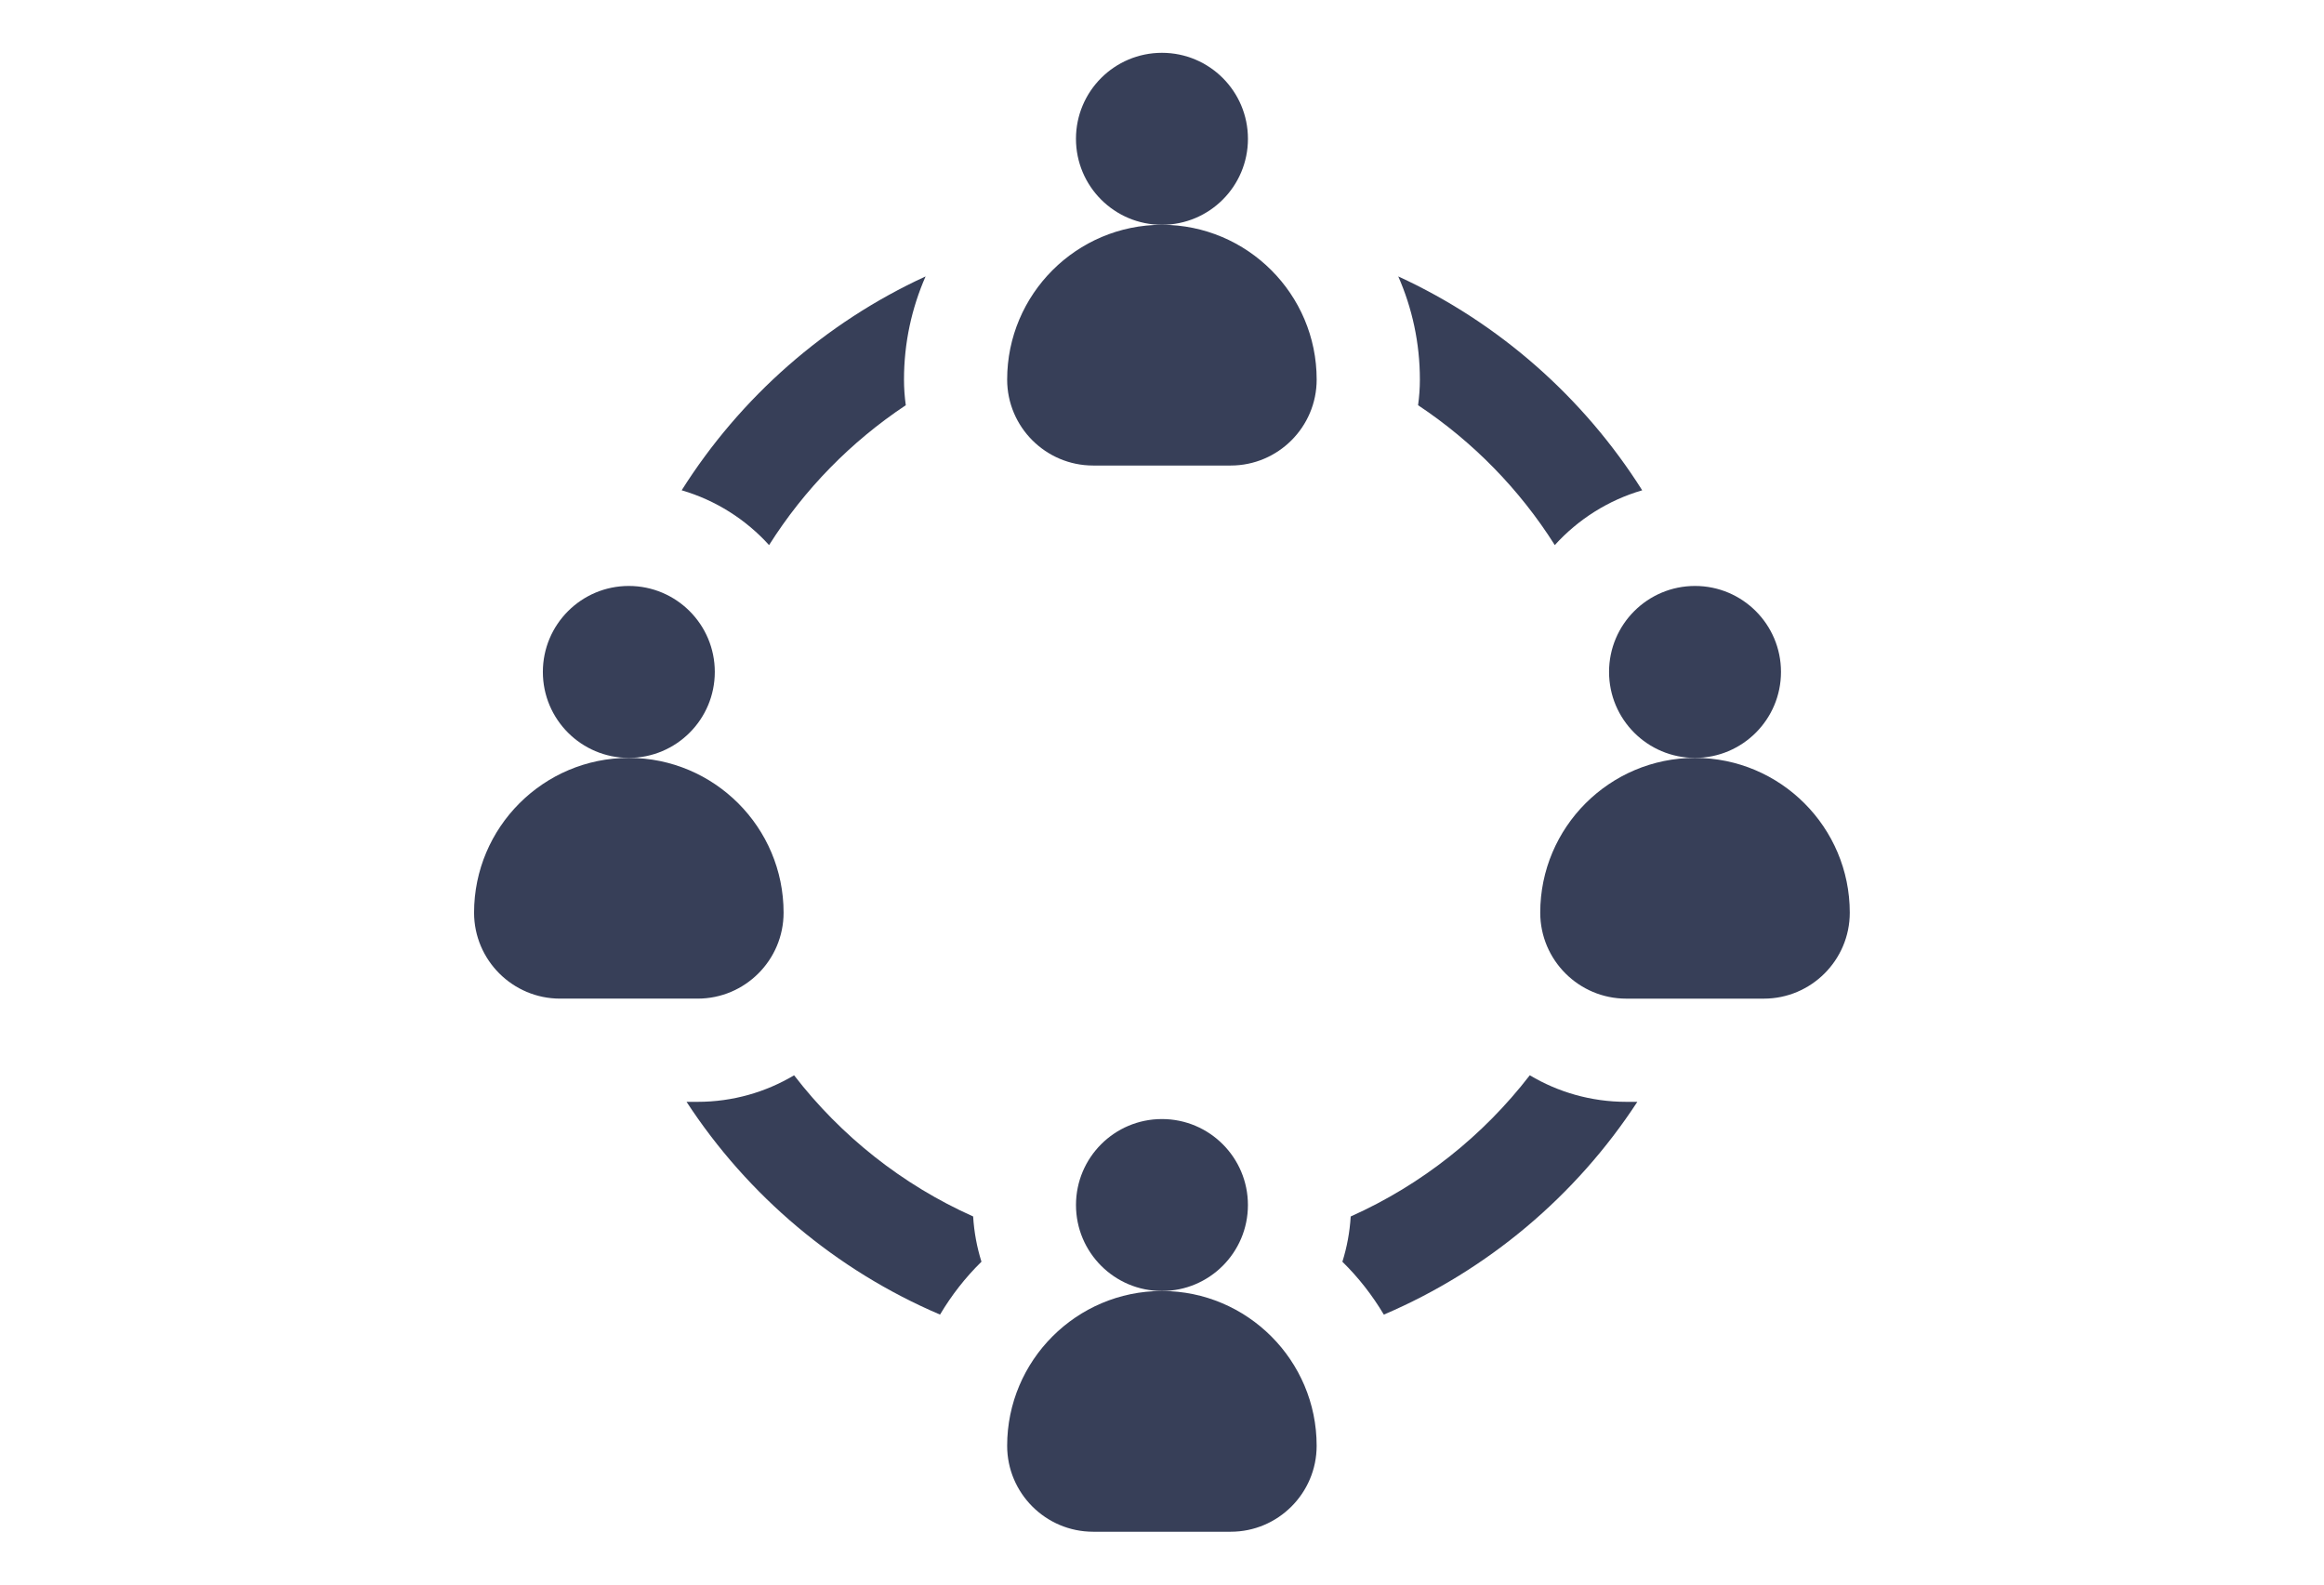
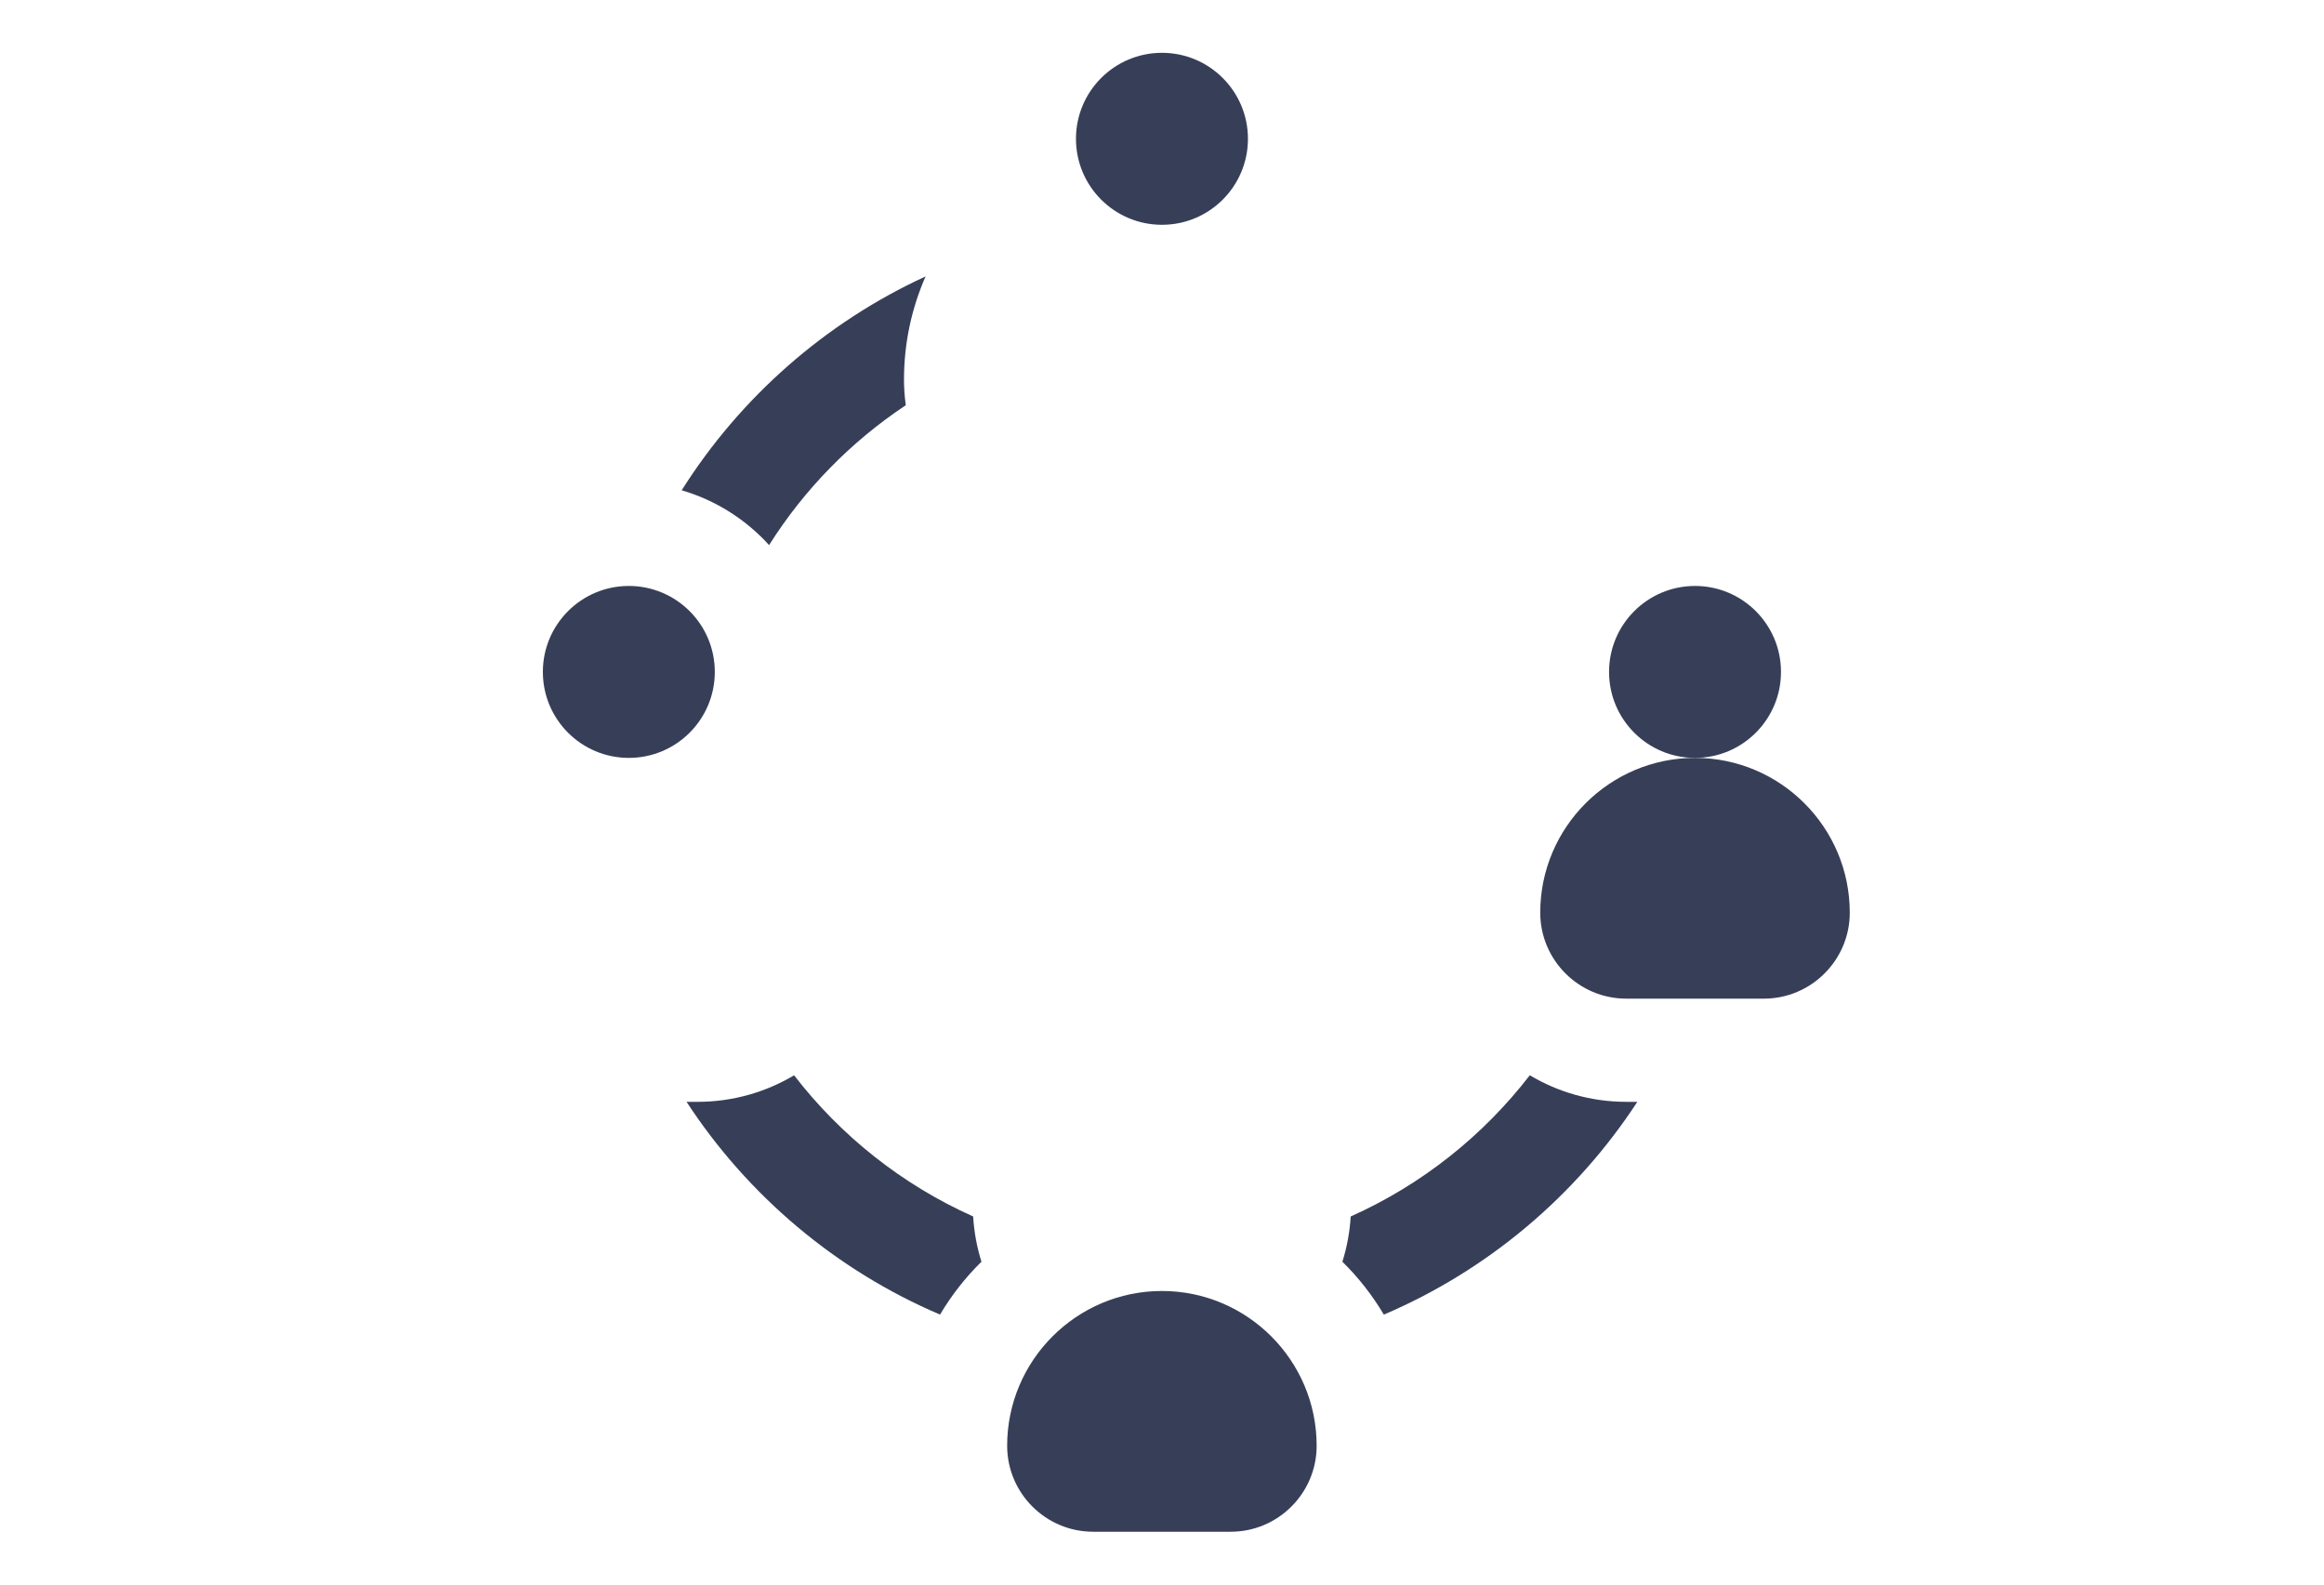
<svg xmlns="http://www.w3.org/2000/svg" version="1.1" id="Layer_1" x="0px" y="0px" width="110px" height="75px" viewBox="0 0 110 75" enable-background="new 0 0 110 75" xml:space="preserve">
  <g>
    <g>
      <g>
-         <path fill="#373F58" d="M29.768,35.872h-0.007c-4.038,0.002-7.322,3.287-7.322,7.326c0,2.243,1.826,4.068,4.07,4.068h6.511     c2.245,0,4.069-1.825,4.069-4.069C37.09,39.159,33.805,35.874,29.768,35.872z" />
-       </g>
+         </g>
    </g>
    <g>
      <g>
        <circle fill="#373F58" cx="29.764" cy="31.803" r="4.069" />
      </g>
    </g>
    <g>
      <g>
        <path fill="#373F58" d="M55,61.104h-0.007c-4.038,0.002-7.322,3.287-7.322,7.326c0,2.244,1.826,4.068,4.069,4.069h6.511     c2.244,0,4.069-1.825,4.069-4.069C62.321,64.392,59.037,61.106,55,61.104z" />
      </g>
    </g>
    <g>
      <g>
-         <circle fill="#373F58" cx="54.998" cy="57.035" r="4.069" />
-       </g>
+         </g>
    </g>
    <g>
      <g>
        <path fill="#373F58" d="M80.232,35.872h-0.007c-4.038,0.002-7.322,3.287-7.322,7.326c0,2.243,1.826,4.068,4.07,4.069h6.511     c2.245,0,4.07-1.825,4.07-4.069C87.555,39.159,84.271,35.874,80.232,35.872z" />
      </g>
    </g>
    <g>
      <g>
        <circle fill="#373F58" cx="80.229" cy="31.803" r="4.069" />
      </g>
    </g>
    <g>
      <g>
-         <path fill="#373F58" d="M55,10.64h-0.007c-4.038,0.002-7.322,3.287-7.322,7.326c0,2.243,1.826,4.068,4.07,4.068h6.511     c2.244,0,4.069-1.825,4.069-4.069C62.322,13.927,59.038,10.642,55,10.64z" />
-       </g>
+         </g>
    </g>
    <g>
      <g>
        <circle fill="#373F58" cx="54.998" cy="6.57" r="4.07" />
      </g>
    </g>
    <g>
      <g>
-         <path fill="#373F58" d="M66.183,13.083c0.657,1.496,1.023,3.146,1.023,4.882c0,0.412-0.03,0.817-0.085,1.215     c2.596,1.724,4.806,3.983,6.471,6.62c1.098-1.213,2.524-2.123,4.137-2.593C74.954,18.811,70.941,15.271,66.183,13.083z" />
-       </g>
+         </g>
    </g>
    <g>
      <g>
        <path fill="#373F58" d="M46.061,57.576c-3.351-1.497-6.259-3.809-8.475-6.681c-1.337,0.796-2.898,1.256-4.566,1.256h-0.524     c2.898,4.438,7.072,7.969,11.998,10.07c0.545-0.918,1.203-1.76,1.961-2.503C46.24,59.036,46.106,58.318,46.061,57.576z" />
      </g>
    </g>
    <g>
      <g>
        <path fill="#373F58" d="M43.81,13.083c-4.758,2.188-8.771,5.728-11.545,10.123c1.612,0.471,3.038,1.381,4.137,2.594     c1.665-2.637,3.875-4.896,6.471-6.62c-0.055-0.397-0.085-0.802-0.085-1.214C42.788,16.229,43.154,14.579,43.81,13.083z" />
      </g>
    </g>
    <g>
      <g>
-         <path fill="#373F58" d="M76.974,52.151L76.974,52.151c-1.668,0-3.229-0.46-4.566-1.257c-2.216,2.873-5.125,5.185-8.476,6.683     c-0.045,0.741-0.179,1.459-0.394,2.142c0.758,0.743,1.416,1.585,1.962,2.503c4.926-2.102,9.1-5.633,11.998-10.07H76.974     L76.974,52.151z" />
+         <path fill="#373F58" d="M76.974,52.151L76.974,52.151c-1.668,0-3.229-0.46-4.566-1.257c-2.216,2.873-5.125,5.185-8.476,6.683     c-0.045,0.741-0.179,1.459-0.394,2.142c0.758,0.743,1.416,1.585,1.962,2.503c4.926-2.102,9.1-5.633,11.998-10.07H76.974     L76.974,52.151" />
      </g>
    </g>
  </g>
</svg>